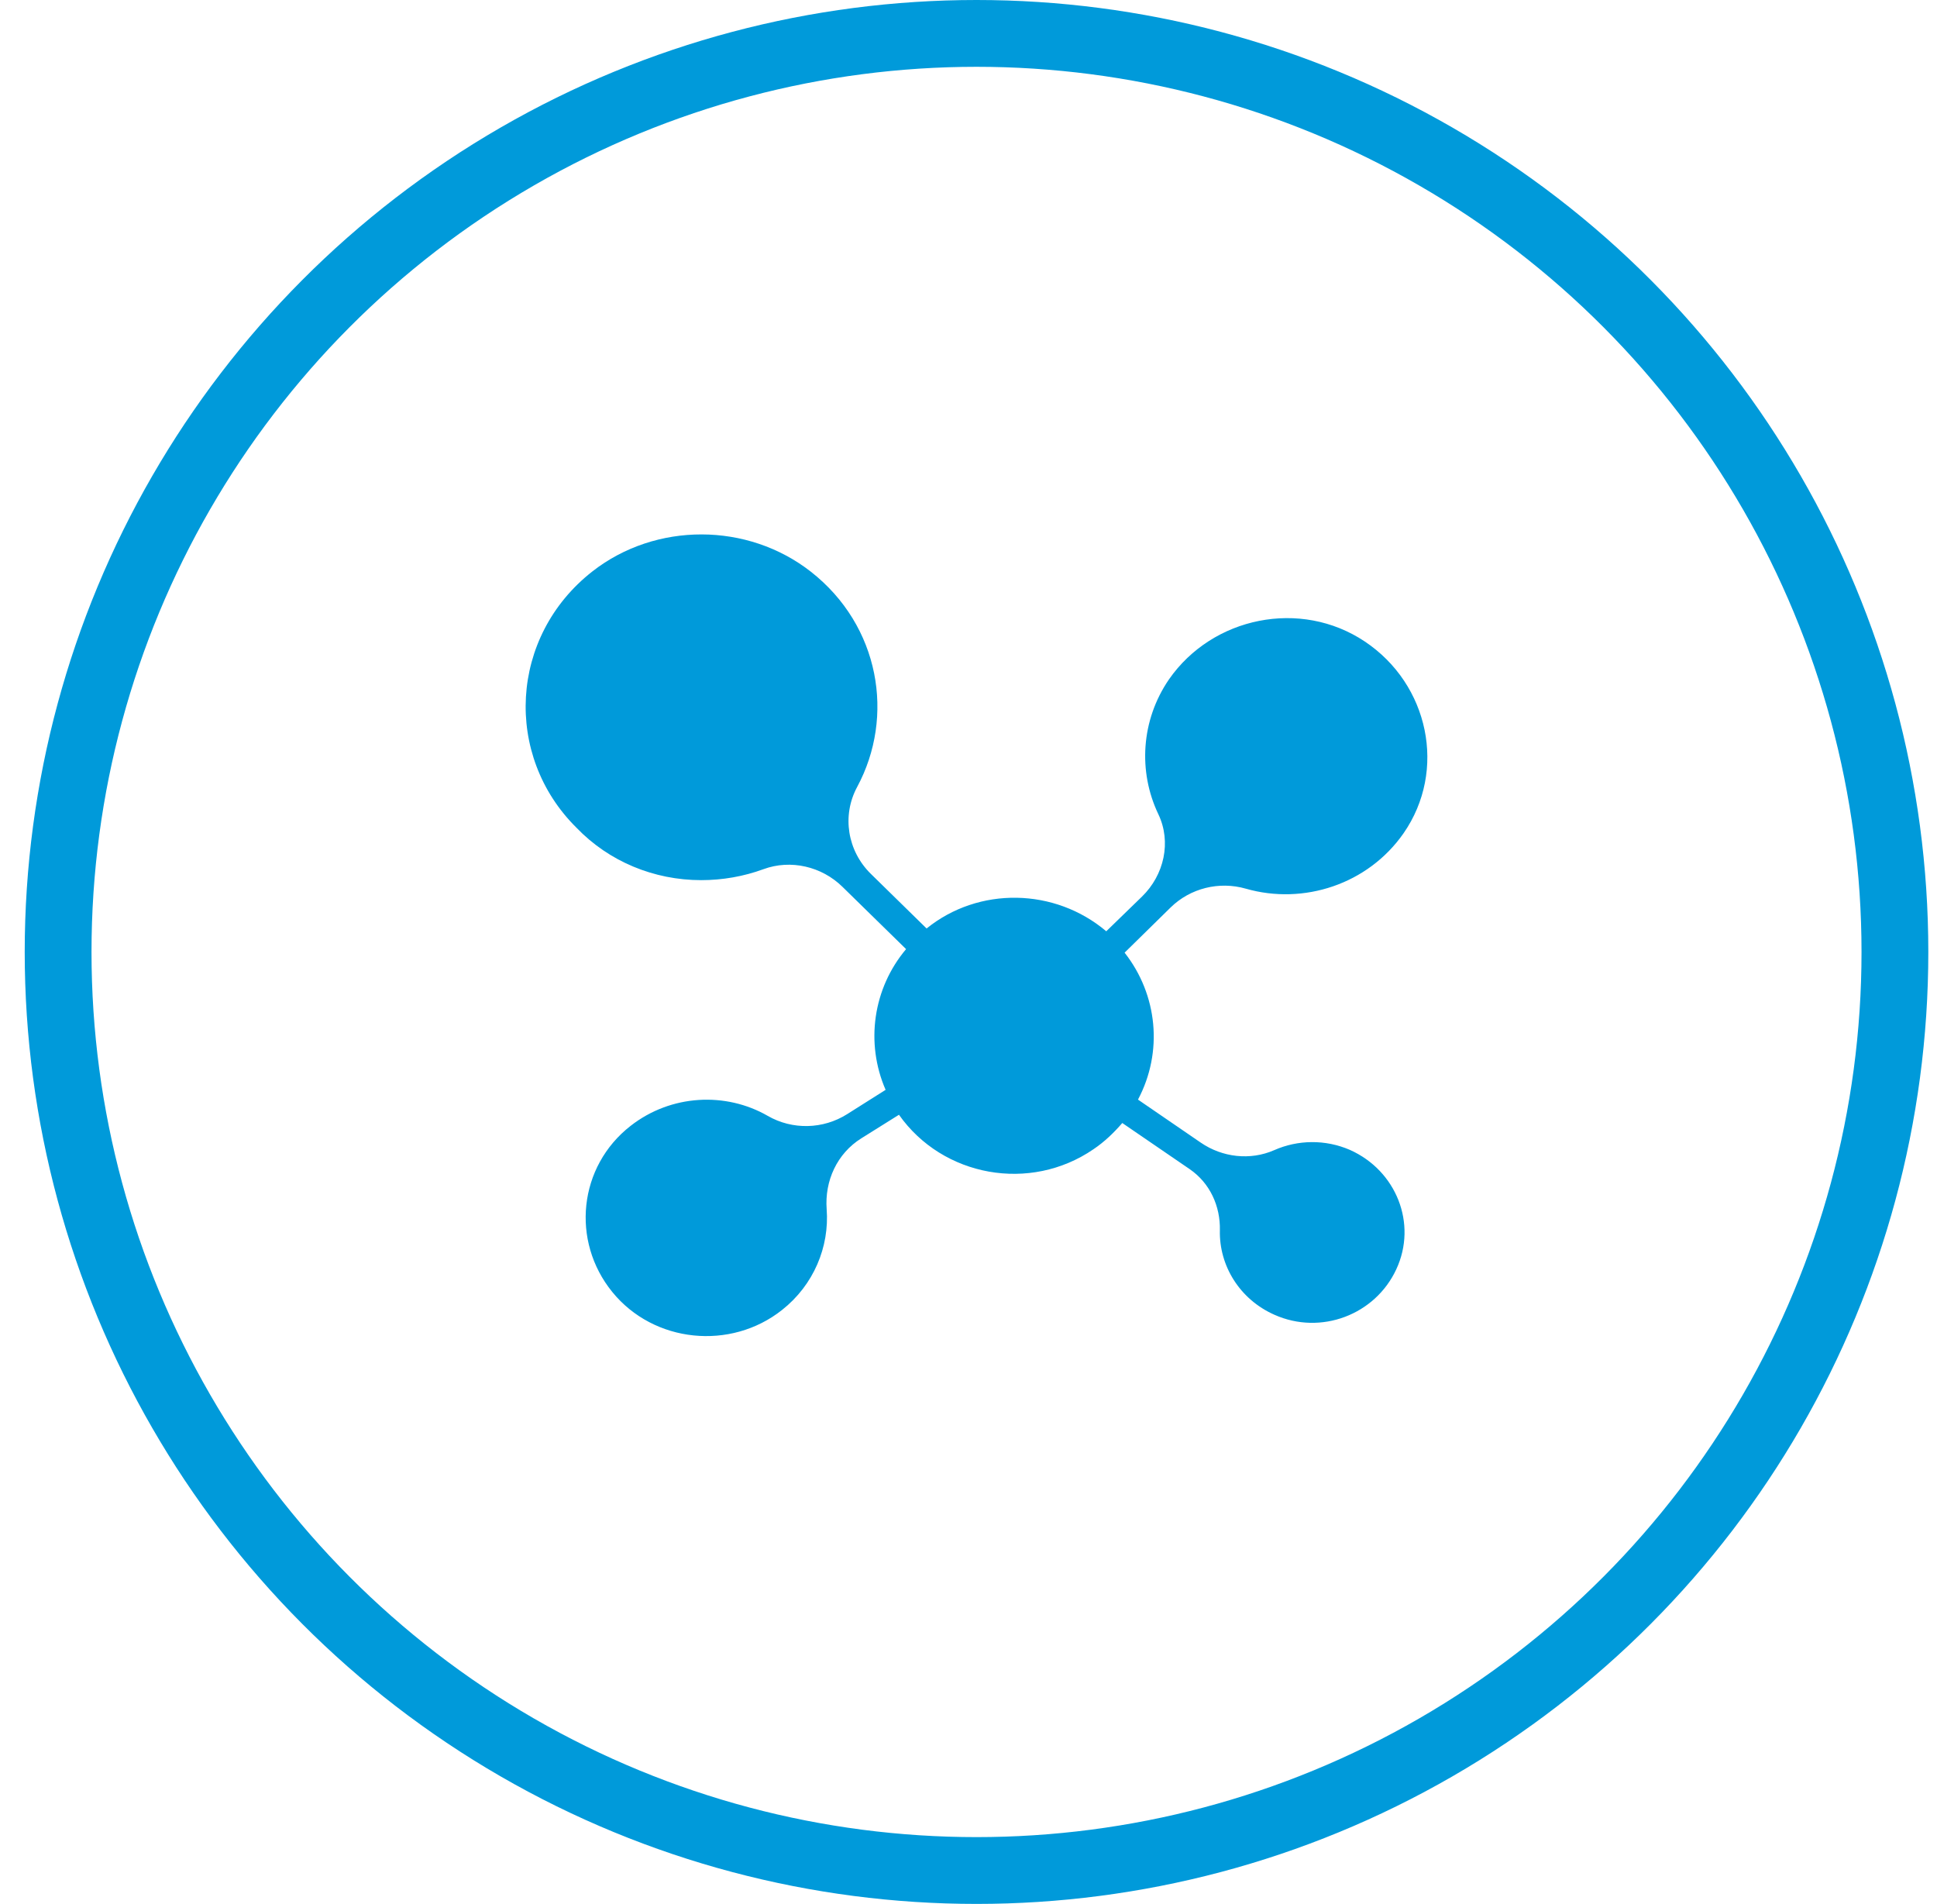
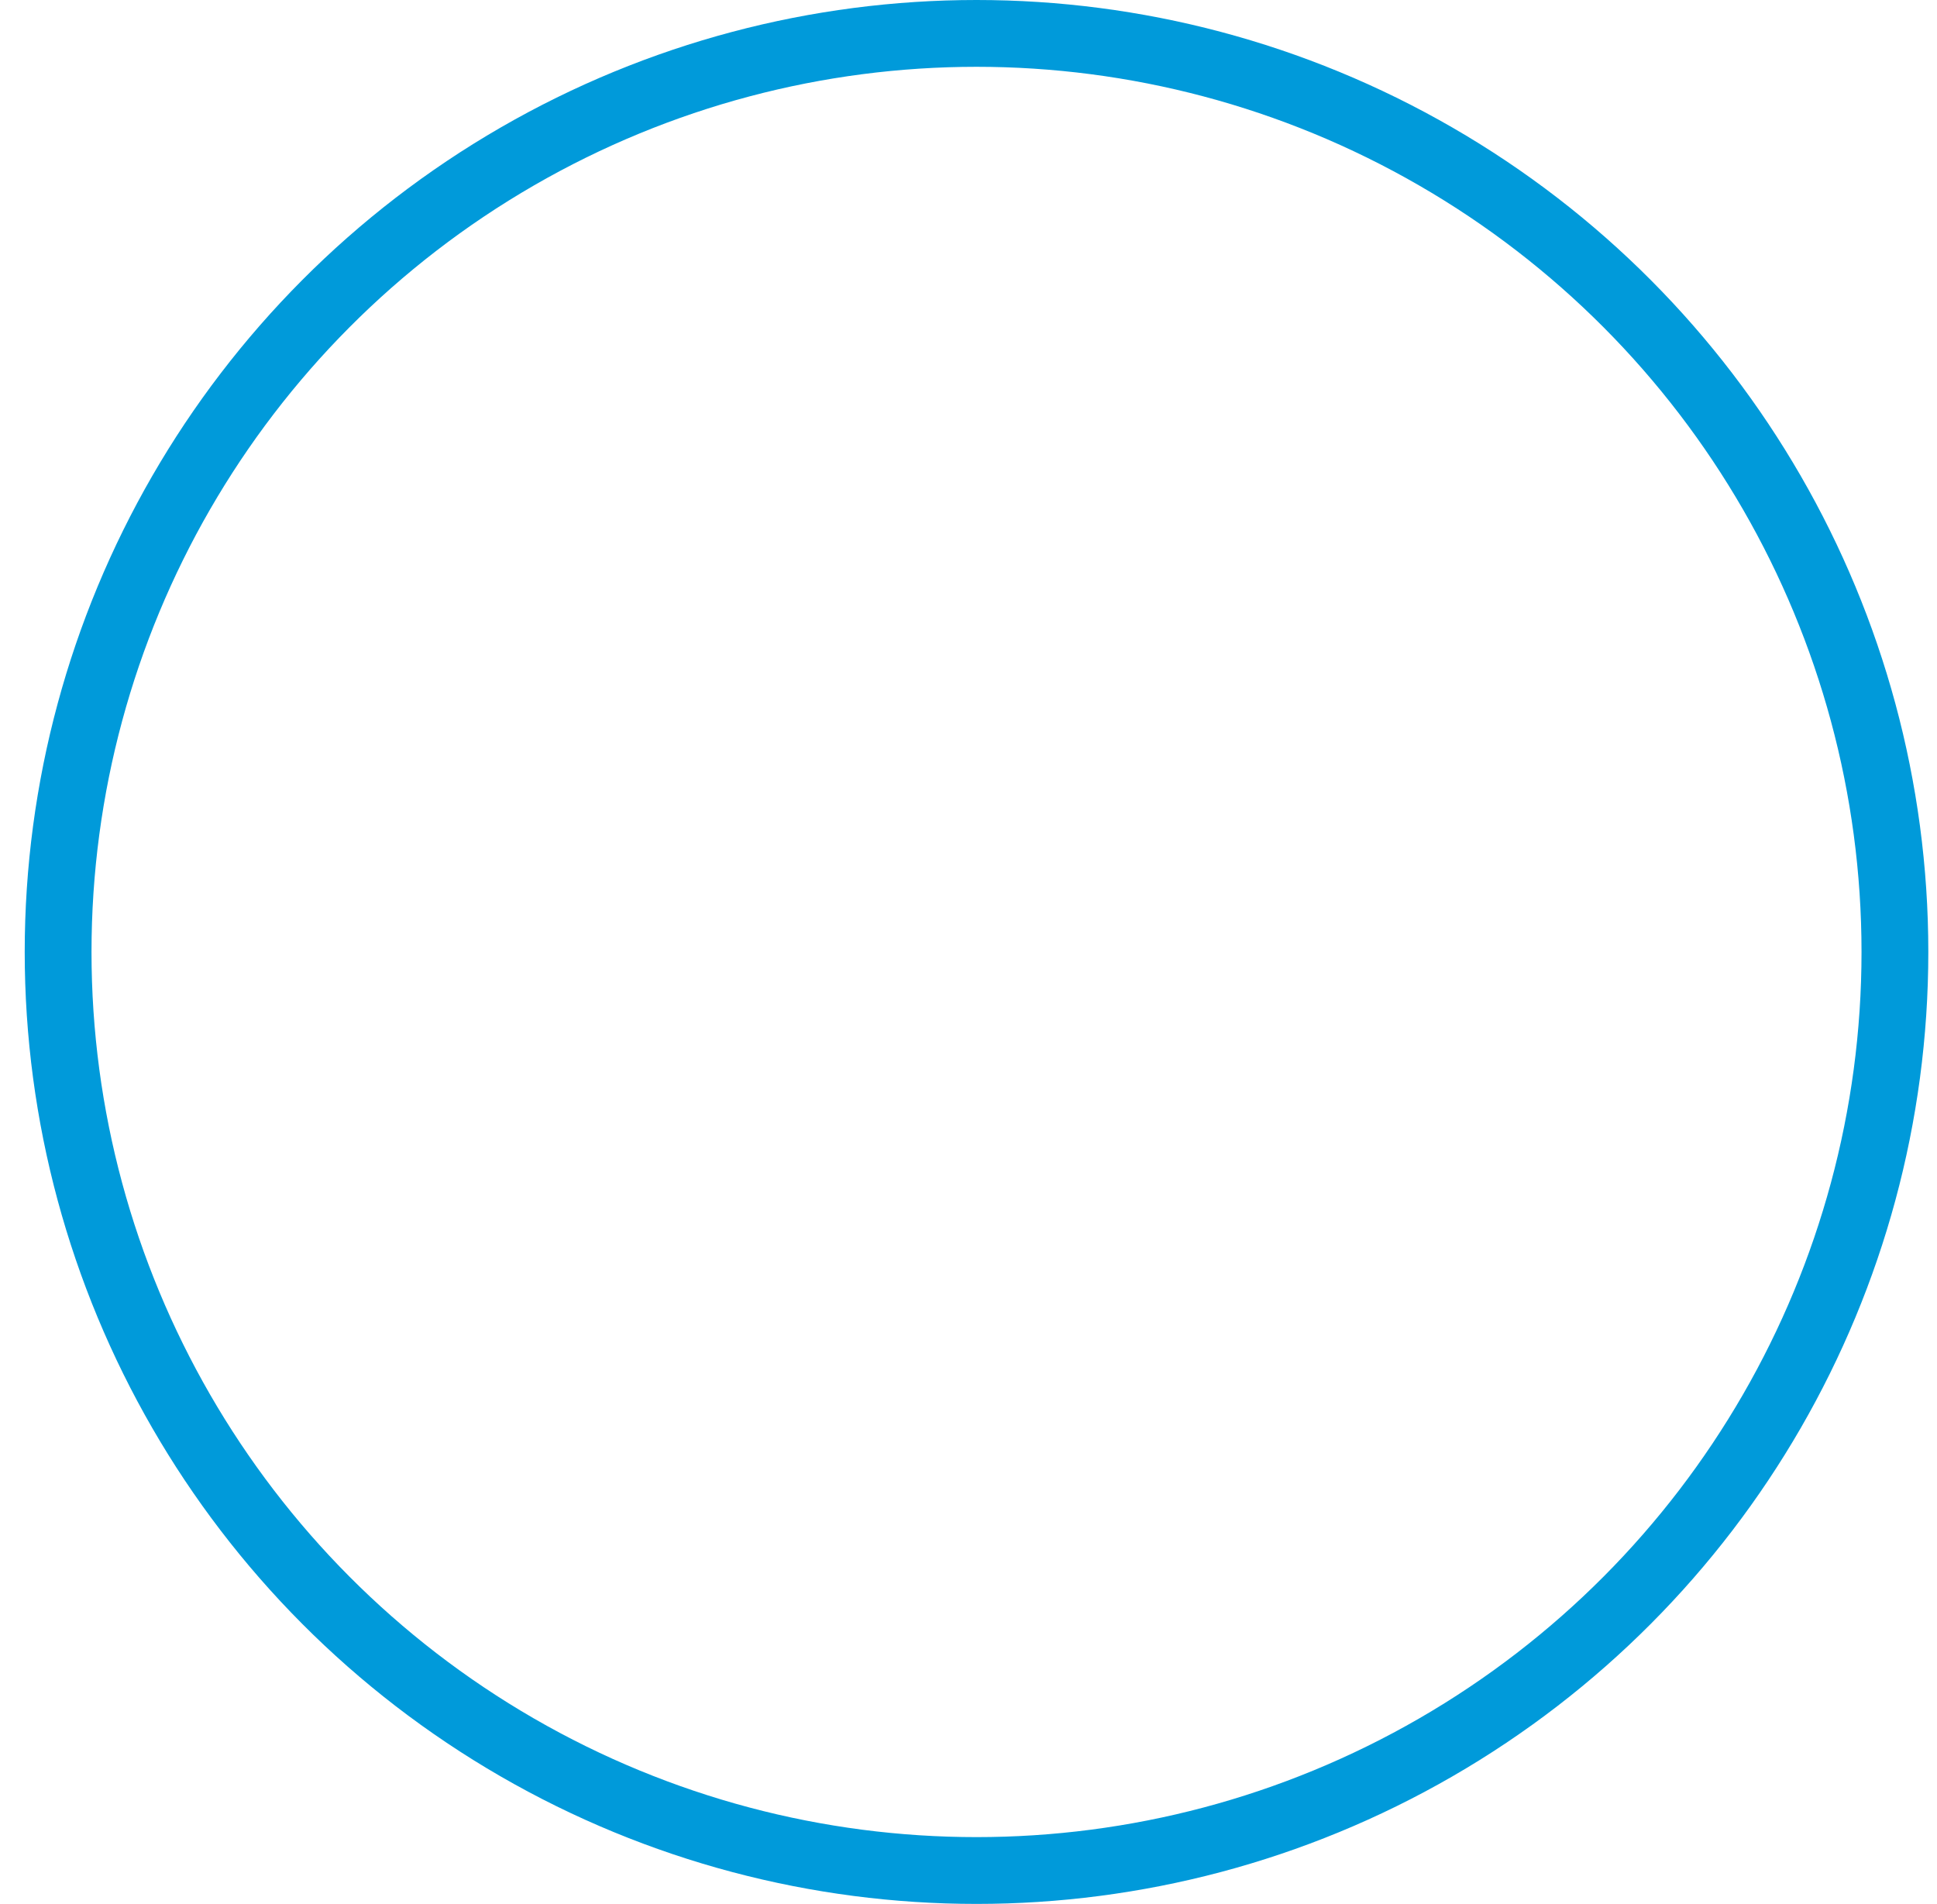
<svg xmlns="http://www.w3.org/2000/svg" width="58" height="57" viewBox="0 0 58 57" fill="none">
  <circle cx="29.24" cy="28.5" r="27.5" stroke="#009ADA" stroke-width="2" />
-   <path d="M17.741 17.105C19.637 15.625 22.388 15.633 24.284 17.119C26.344 18.736 26.802 21.452 25.665 23.562C25.202 24.422 25.375 25.476 26.077 26.163L27.745 27.797C29.306 26.536 31.585 26.578 33.125 27.881L34.194 26.843C34.859 26.197 35.081 25.206 34.685 24.377C34.075 23.1 34.165 21.564 35.001 20.342C36.308 18.461 38.946 17.924 40.864 19.204C42.785 20.484 43.334 23.066 42.026 24.948C40.961 26.475 39.034 27.101 37.306 26.606C36.504 26.375 35.64 26.592 35.052 27.168L33.674 28.521C34.663 29.778 34.833 31.493 34.075 32.92L35.956 34.209C36.601 34.651 37.437 34.748 38.153 34.434C38.858 34.122 39.682 34.106 40.421 34.426C41.81 35.046 42.444 36.635 41.81 37.999C41.179 39.362 39.554 39.983 38.161 39.362C37.118 38.901 36.502 37.888 36.527 36.836C36.544 36.112 36.231 35.419 35.623 35.002L33.605 33.621C33.353 33.911 33.08 34.178 32.742 34.406C30.843 35.709 28.229 35.233 26.918 33.374L25.793 34.078C25.062 34.534 24.69 35.355 24.753 36.201C24.838 37.328 24.366 38.469 23.417 39.218C21.88 40.437 19.58 40.211 18.335 38.681C17.091 37.153 17.321 34.921 18.884 33.705C20.092 32.762 21.732 32.684 22.988 33.407C23.727 33.833 24.648 33.811 25.369 33.354L26.518 32.628C25.907 31.223 26.14 29.592 27.131 28.415L25.224 26.548C24.605 25.941 23.678 25.721 22.86 26.022C22.269 26.239 21.635 26.35 20.996 26.35C19.583 26.35 18.233 25.793 17.261 24.78C15.079 22.621 15.249 19.053 17.741 17.105Z" fill="#009ADA" />
</svg>